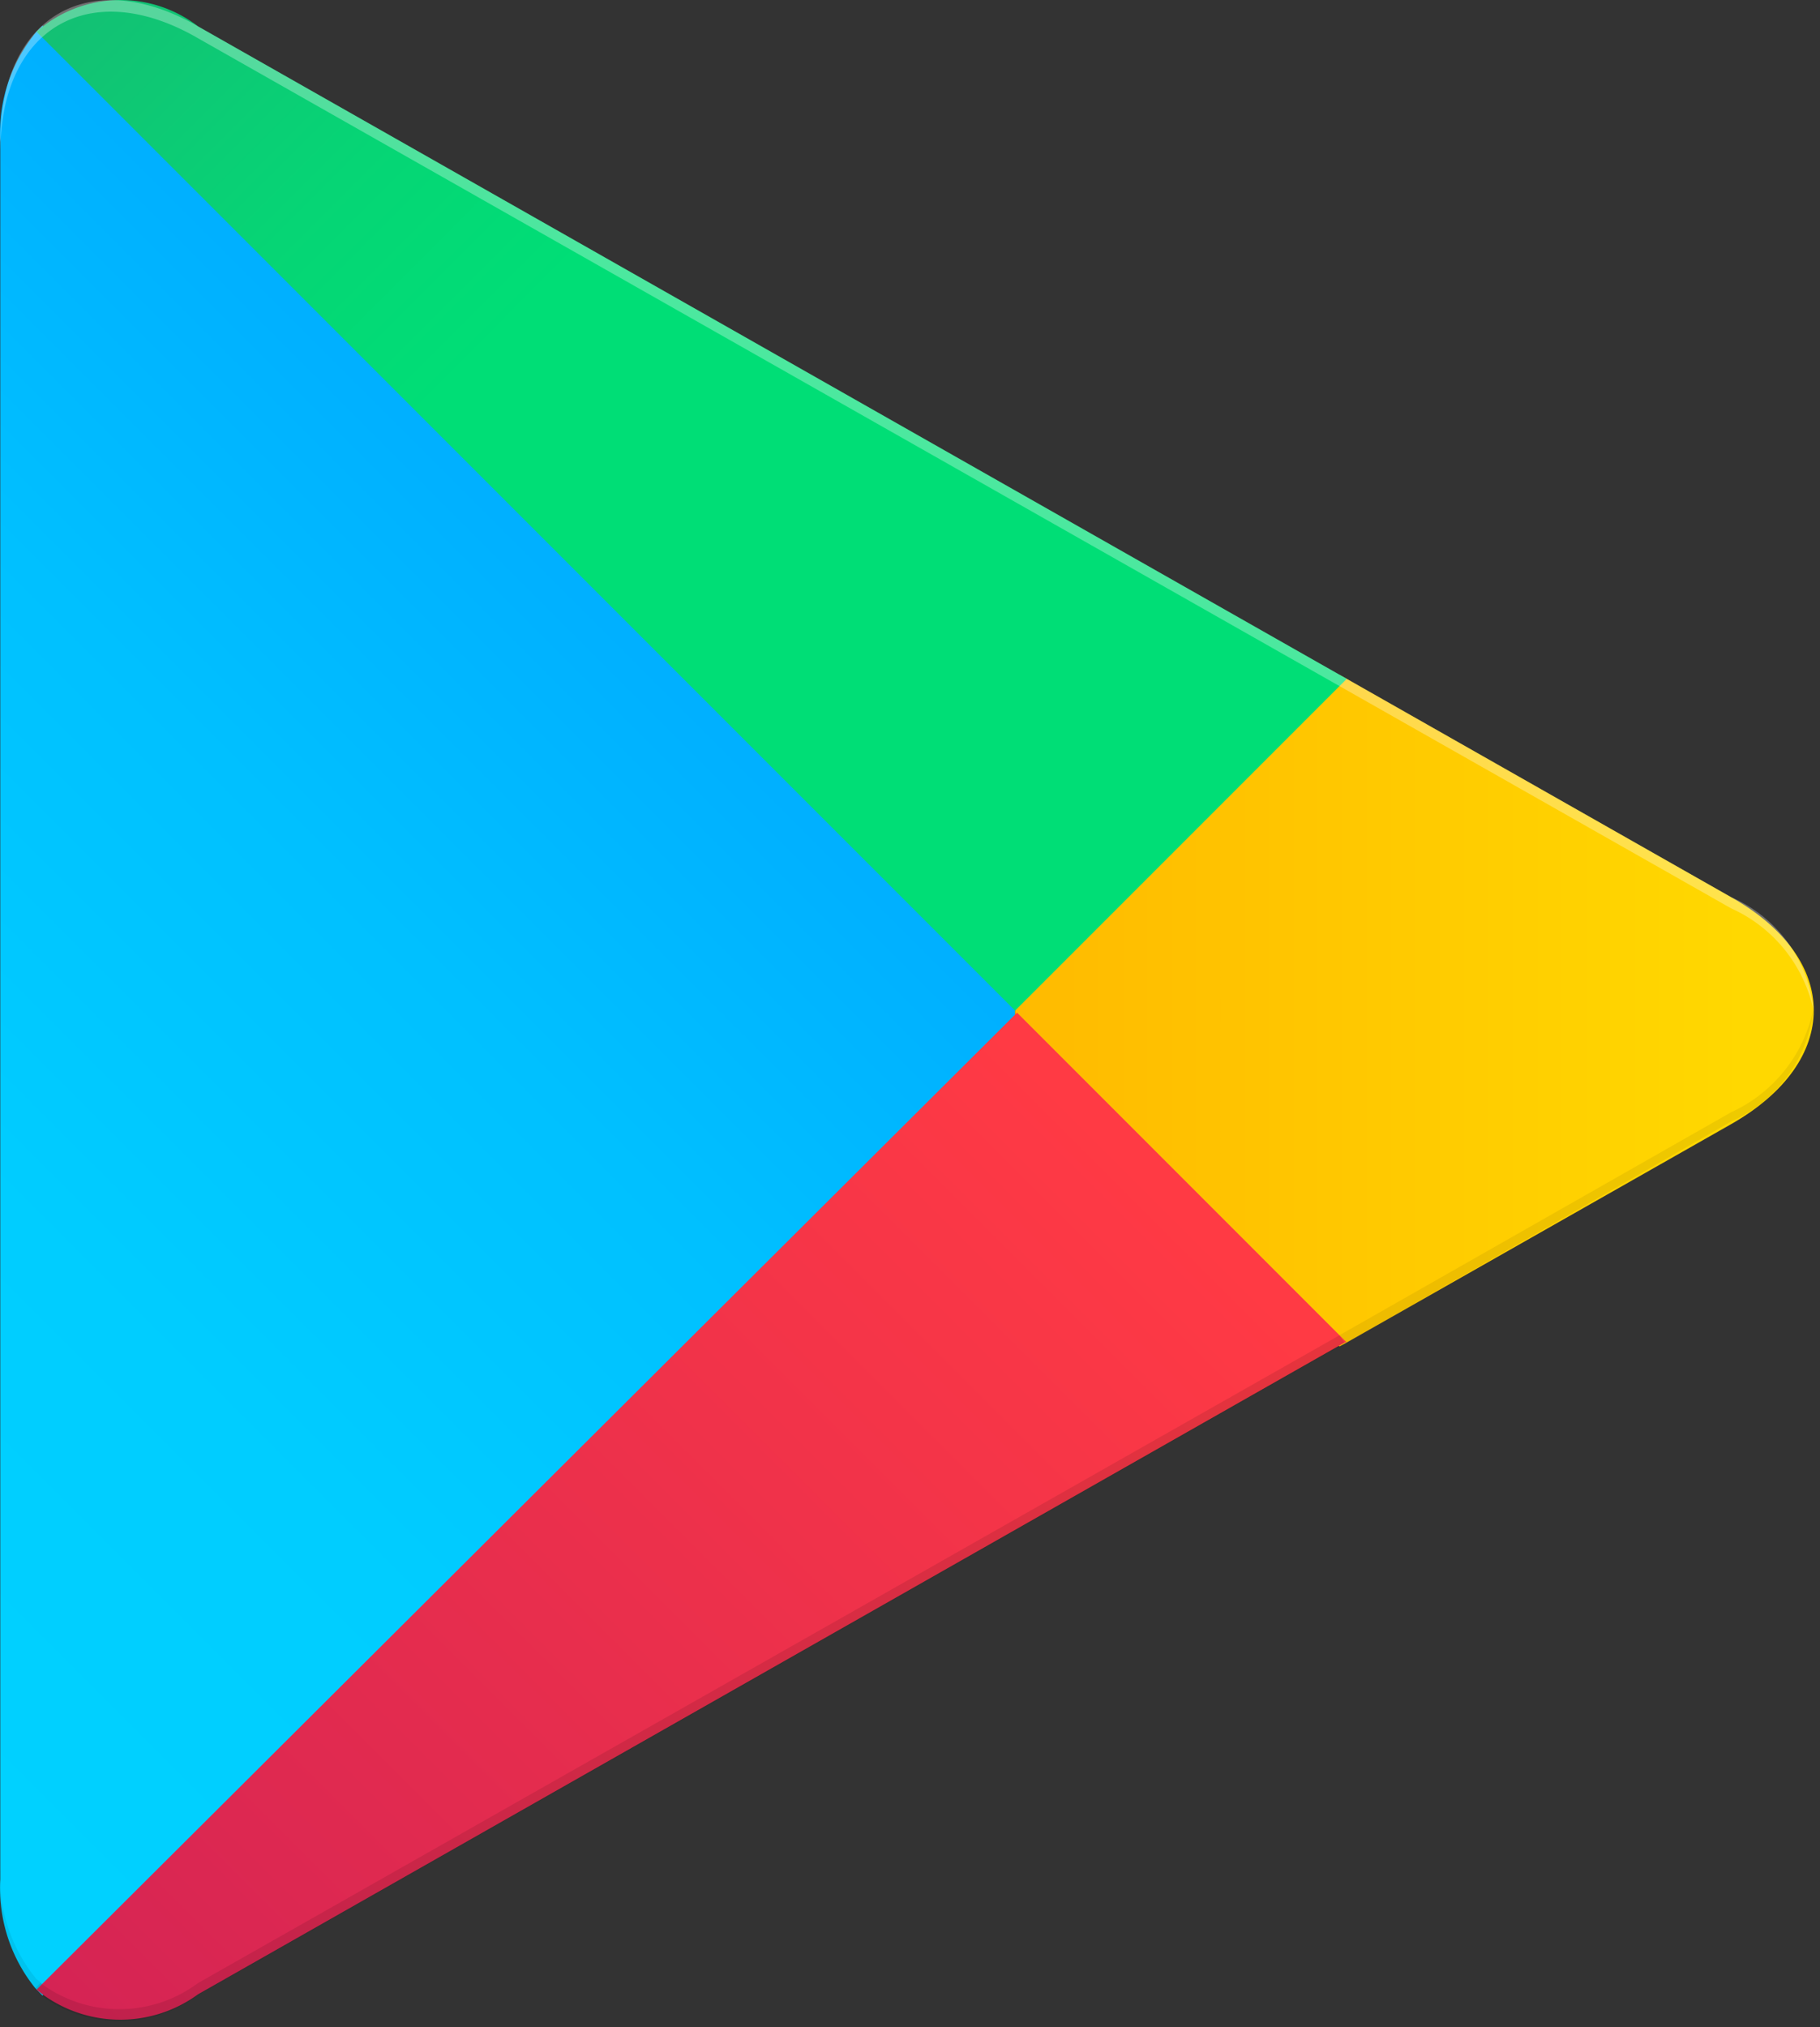
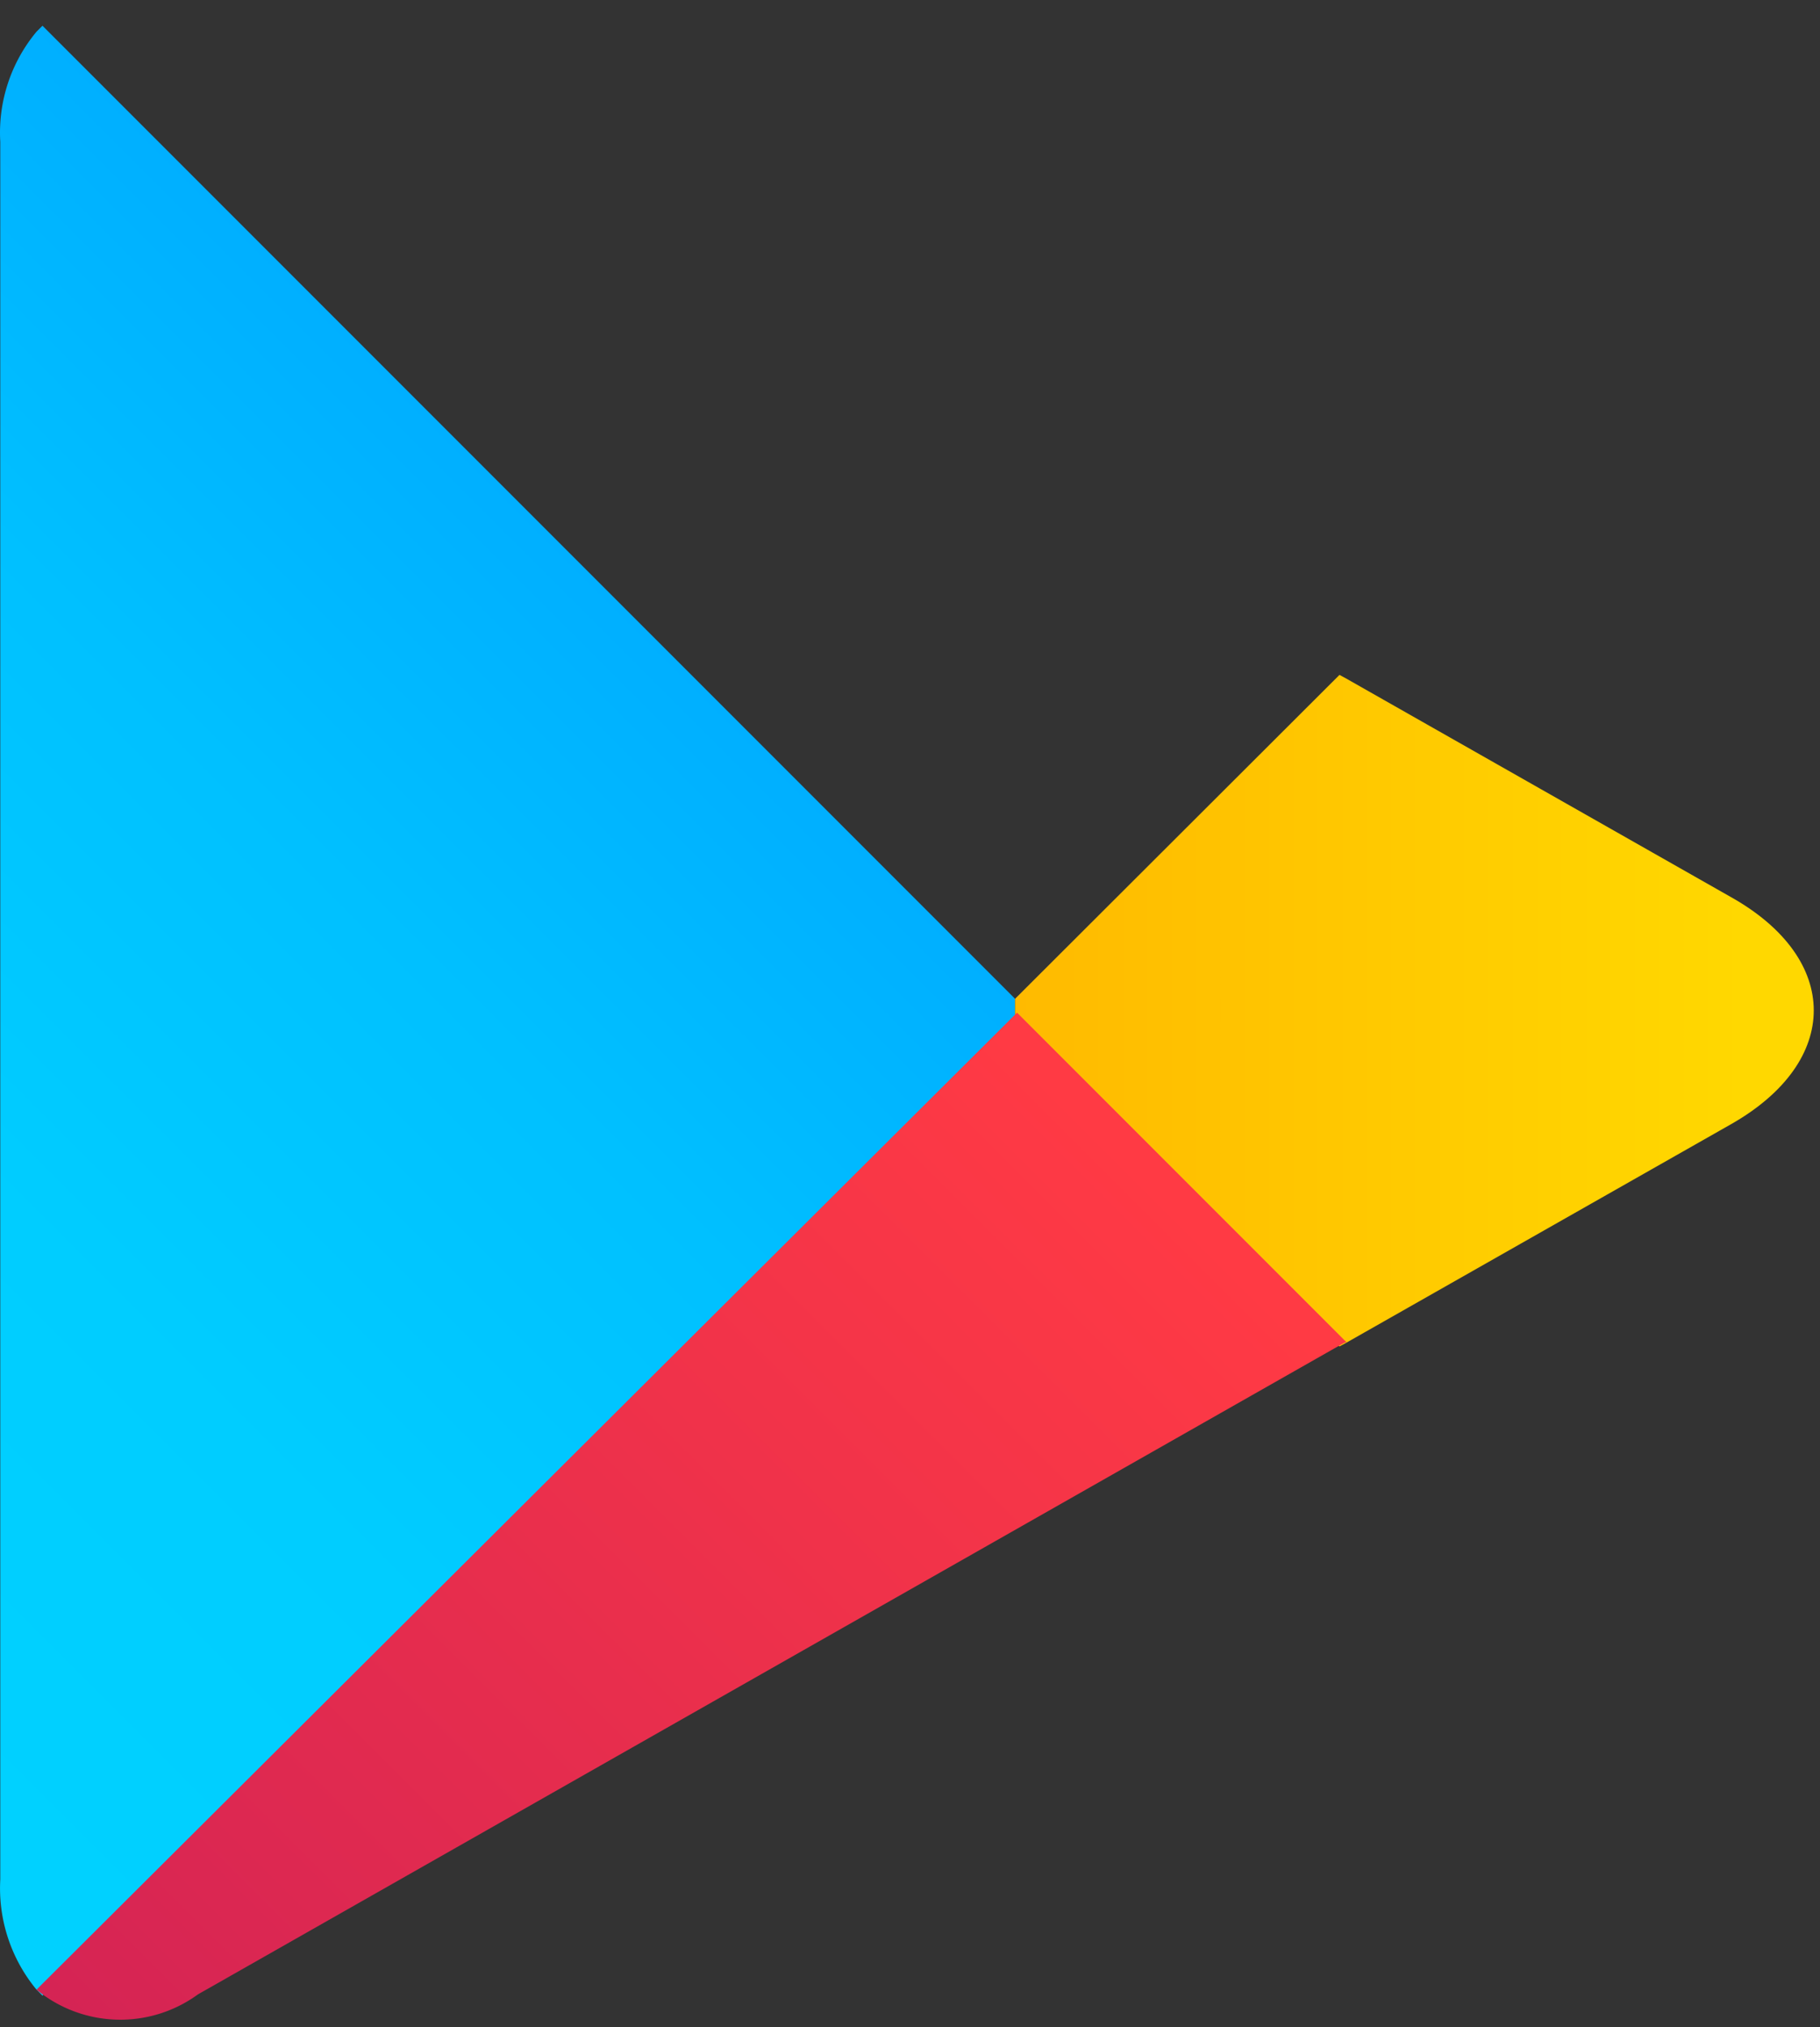
<svg xmlns="http://www.w3.org/2000/svg" width="53" height="59" fill="none">
  <rect width="100%" height="100%" fill="#333333" stroke="none" />
  <path fill="url(#a)" d="M1.064.922A4.59 4.59 0 0 0 .008 4.128v50.578a4.628 4.628 0 0 0 1.056 3.207l.173.173L29.56 29.744v-.672L1.237.749l-.173.173Z" />
  <path fill="url(#b)" d="m39.007 39.191-9.447-9.447v-.672l9.447-9.428.211.115 11.195 6.356c3.207 1.805 3.207 4.78 0 6.605l-11.195 6.356-.211.115Z" />
  <path fill="url(#c)" d="m39.218 39.076-9.601-9.601L1.063 57.913a3.84 3.84 0 0 0 4.705.135L39.16 39.076" />
-   <path fill="url(#d)" d="M39.218 19.759 5.768.768a3.706 3.706 0 0 0-4.705.154L29.56 29.417l9.659-9.658Z" />
-   <path fill="#000" d="M39.008 38.865 5.768 57.72a3.84 3.84 0 0 1-4.588 0l-.173.173.173.173a3.84 3.84 0 0 0 4.589 0L39.16 39.095l-.153-.23Z" opacity=".1" />
-   <path fill="#000" d="M1.064 57.606A4.666 4.666 0 0 1 .008 54.38v.326a4.627 4.627 0 0 0 1.056 3.207l.173-.173-.173-.134ZM50.413 32.374l-11.406 6.49.211.212 11.195-6.433a4.05 4.05 0 0 0 2.4-3.303 4.244 4.244 0 0 1-2.4 3.034Z" opacity=".07" />
-   <path fill="#fff" d="M5.768 1.114 50.413 26.44a4.224 4.224 0 0 1 2.4 2.976 4.013 4.013 0 0 0-2.4-3.302L5.768.768C2.62-1.037.008.46.008 4.128v.327c0-3.649 2.611-5.166 5.76-3.341Z" opacity=".3" />
  <defs>
    <linearGradient id="a" x1="27.064" x2="-11.321" y1="3.591" y2="41.975" gradientUnits="userSpaceOnUse">
      <stop stop-color="#008EFF" />
      <stop offset=".01" stop-color="#008FFF" />
      <stop offset=".26" stop-color="#00ACFF" />
      <stop offset=".51" stop-color="#00C0FF" />
      <stop offset=".76" stop-color="#00CDFF" />
      <stop offset="1" stop-color="#00D1FF" />
    </linearGradient>
    <linearGradient id="b" x1="50.797" x2="-4.543" y1="29.417" y2="29.417" gradientUnits="userSpaceOnUse">
      <stop stop-color="#FFD800" />
      <stop offset="1" stop-color="#FF8A00" />
    </linearGradient>
    <linearGradient id="c" x1="33.976" x2="-18.062" y1="34.66" y2="86.697" gradientUnits="userSpaceOnUse">
      <stop stop-color="#FF3A44" />
      <stop offset="1" stop-color="#B11162" />
    </linearGradient>
    <linearGradient id="d" x1="-6.118" x2="17.136" y1="-15.919" y2="7.316" gradientUnits="userSpaceOnUse">
      <stop stop-color="#328E71" />
      <stop offset=".07" stop-color="#2D9571" />
      <stop offset=".48" stop-color="#15BD74" />
      <stop offset=".8" stop-color="#06D575" />
      <stop offset="1" stop-color="#00DE76" />
    </linearGradient>
  </defs>
</svg>